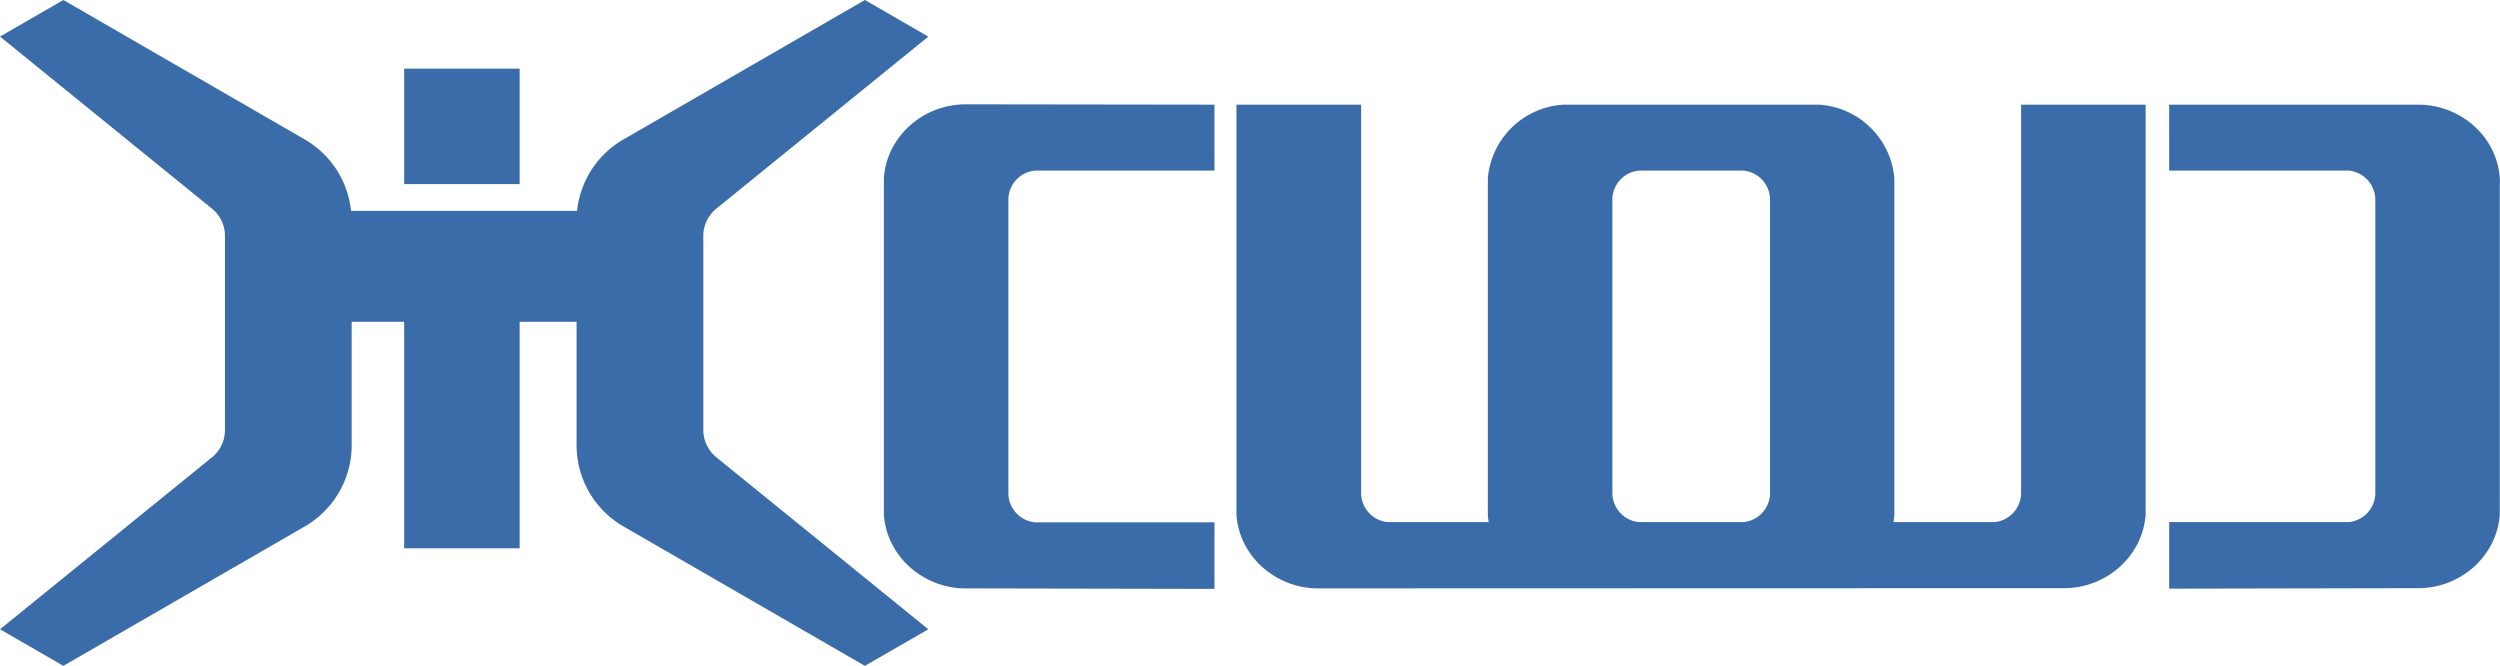
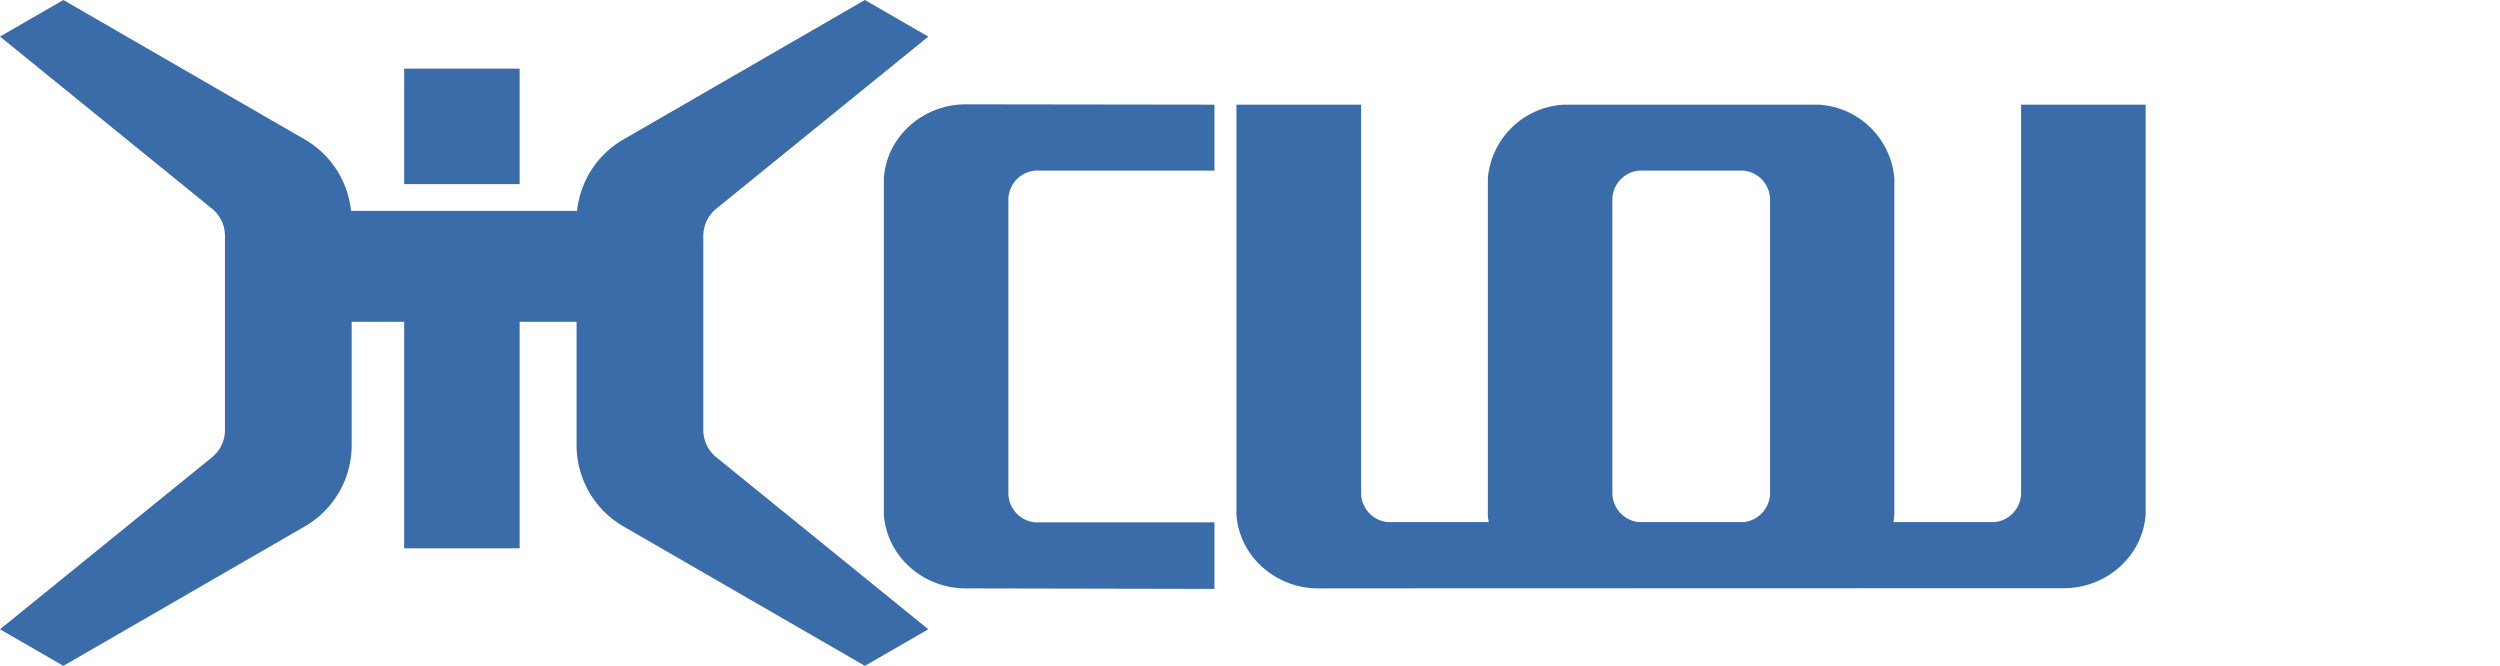
<svg xmlns="http://www.w3.org/2000/svg" viewBox="0 0 450.55 120">
  <defs>
    <style>.cls-1{fill:#3b6caa;}</style>
  </defs>
  <title>资源 1h</title>
  <g id="图层_2" data-name="图层 2">
    <g id="图层_1-2" data-name="图层 1">
      <rect class="cls-1" x="72.84" y="12.37" width="20.81" height="20.81" />
      <path class="cls-1" d="M126.75,77.52v-35a6.34,6.34,0,0,1,2.35-4.92l38.2-31L155.87,0l-43.5,25.12A16.89,16.89,0,0,0,104,38H63.26a16.85,16.85,0,0,0-8.34-12.87L11.42,0,0,6.59l38.19,31a6.31,6.31,0,0,1,2.35,4.92v35a6.31,6.31,0,0,1-2.35,4.92L0,113.41,11.42,120l43.5-25.12a16.9,16.9,0,0,0,8.46-14.65V58h9.46V98.82H93.65V58h10.26V80.23a16.92,16.92,0,0,0,8.46,14.65L155.87,120l11.43-6.59-38.2-31A6.34,6.34,0,0,1,126.75,77.52Z" />
-       <path class="cls-1" d="M450.51,32.12c-.5-7.57-7.1-13.24-14.68-13.26h-44.9V30.75h32.42a5.31,5.31,0,0,1,4.73,5.09V89a5.32,5.32,0,0,1-4.73,5.09H390.93v12l44.9-.09c7.58,0,14.18-5.75,14.68-13.32,0-.37,0-.74,0-1.11V33.23C450.55,32.85,450.54,32.48,450.51,32.12Z" />
      <path class="cls-1" d="M159.29,32.12q0,.54,0,1.11V91.61q0,.56,0,1.11c.51,7.57,7.1,13.3,14.69,13.32l44.89.09v-12H186.46A5.31,5.31,0,0,1,181.73,89V35.84a5.3,5.3,0,0,1,4.73-5.09h32.41V18.86L174,18.8C166.39,18.82,159.8,24.55,159.29,32.12Z" />
      <path class="cls-1" d="M372,106c7.59,0,14.18-5.75,14.69-13.32q0-.56,0-1.11V18.86H364.24V89a5.31,5.31,0,0,1-4.73,5.09H341.24a12.21,12.21,0,0,0,.16-1.37c0-.37,0-.74,0-1.11V33.23c0-.38,0-.75,0-1.11a14.53,14.53,0,0,0-13.68-13.26h-45.9a14.54,14.54,0,0,0-13.68,13.26q0,.54,0,1.11V91.61q0,.56,0,1.11c0,.47.09.92.16,1.37H250A5.32,5.32,0,0,1,245.3,89V18.86H222.83V91.61c0,.37,0,.74,0,1.11.5,7.57,7.1,13.3,14.68,13.32ZM319,62.15V89a5.31,5.31,0,0,1-4.73,5.09H295.31A5.3,5.3,0,0,1,290.58,89V35.84a5.3,5.3,0,0,1,4.73-5.09h18.93A5.3,5.3,0,0,1,319,35.84V62.15Z" />
    </g>
  </g>
</svg>